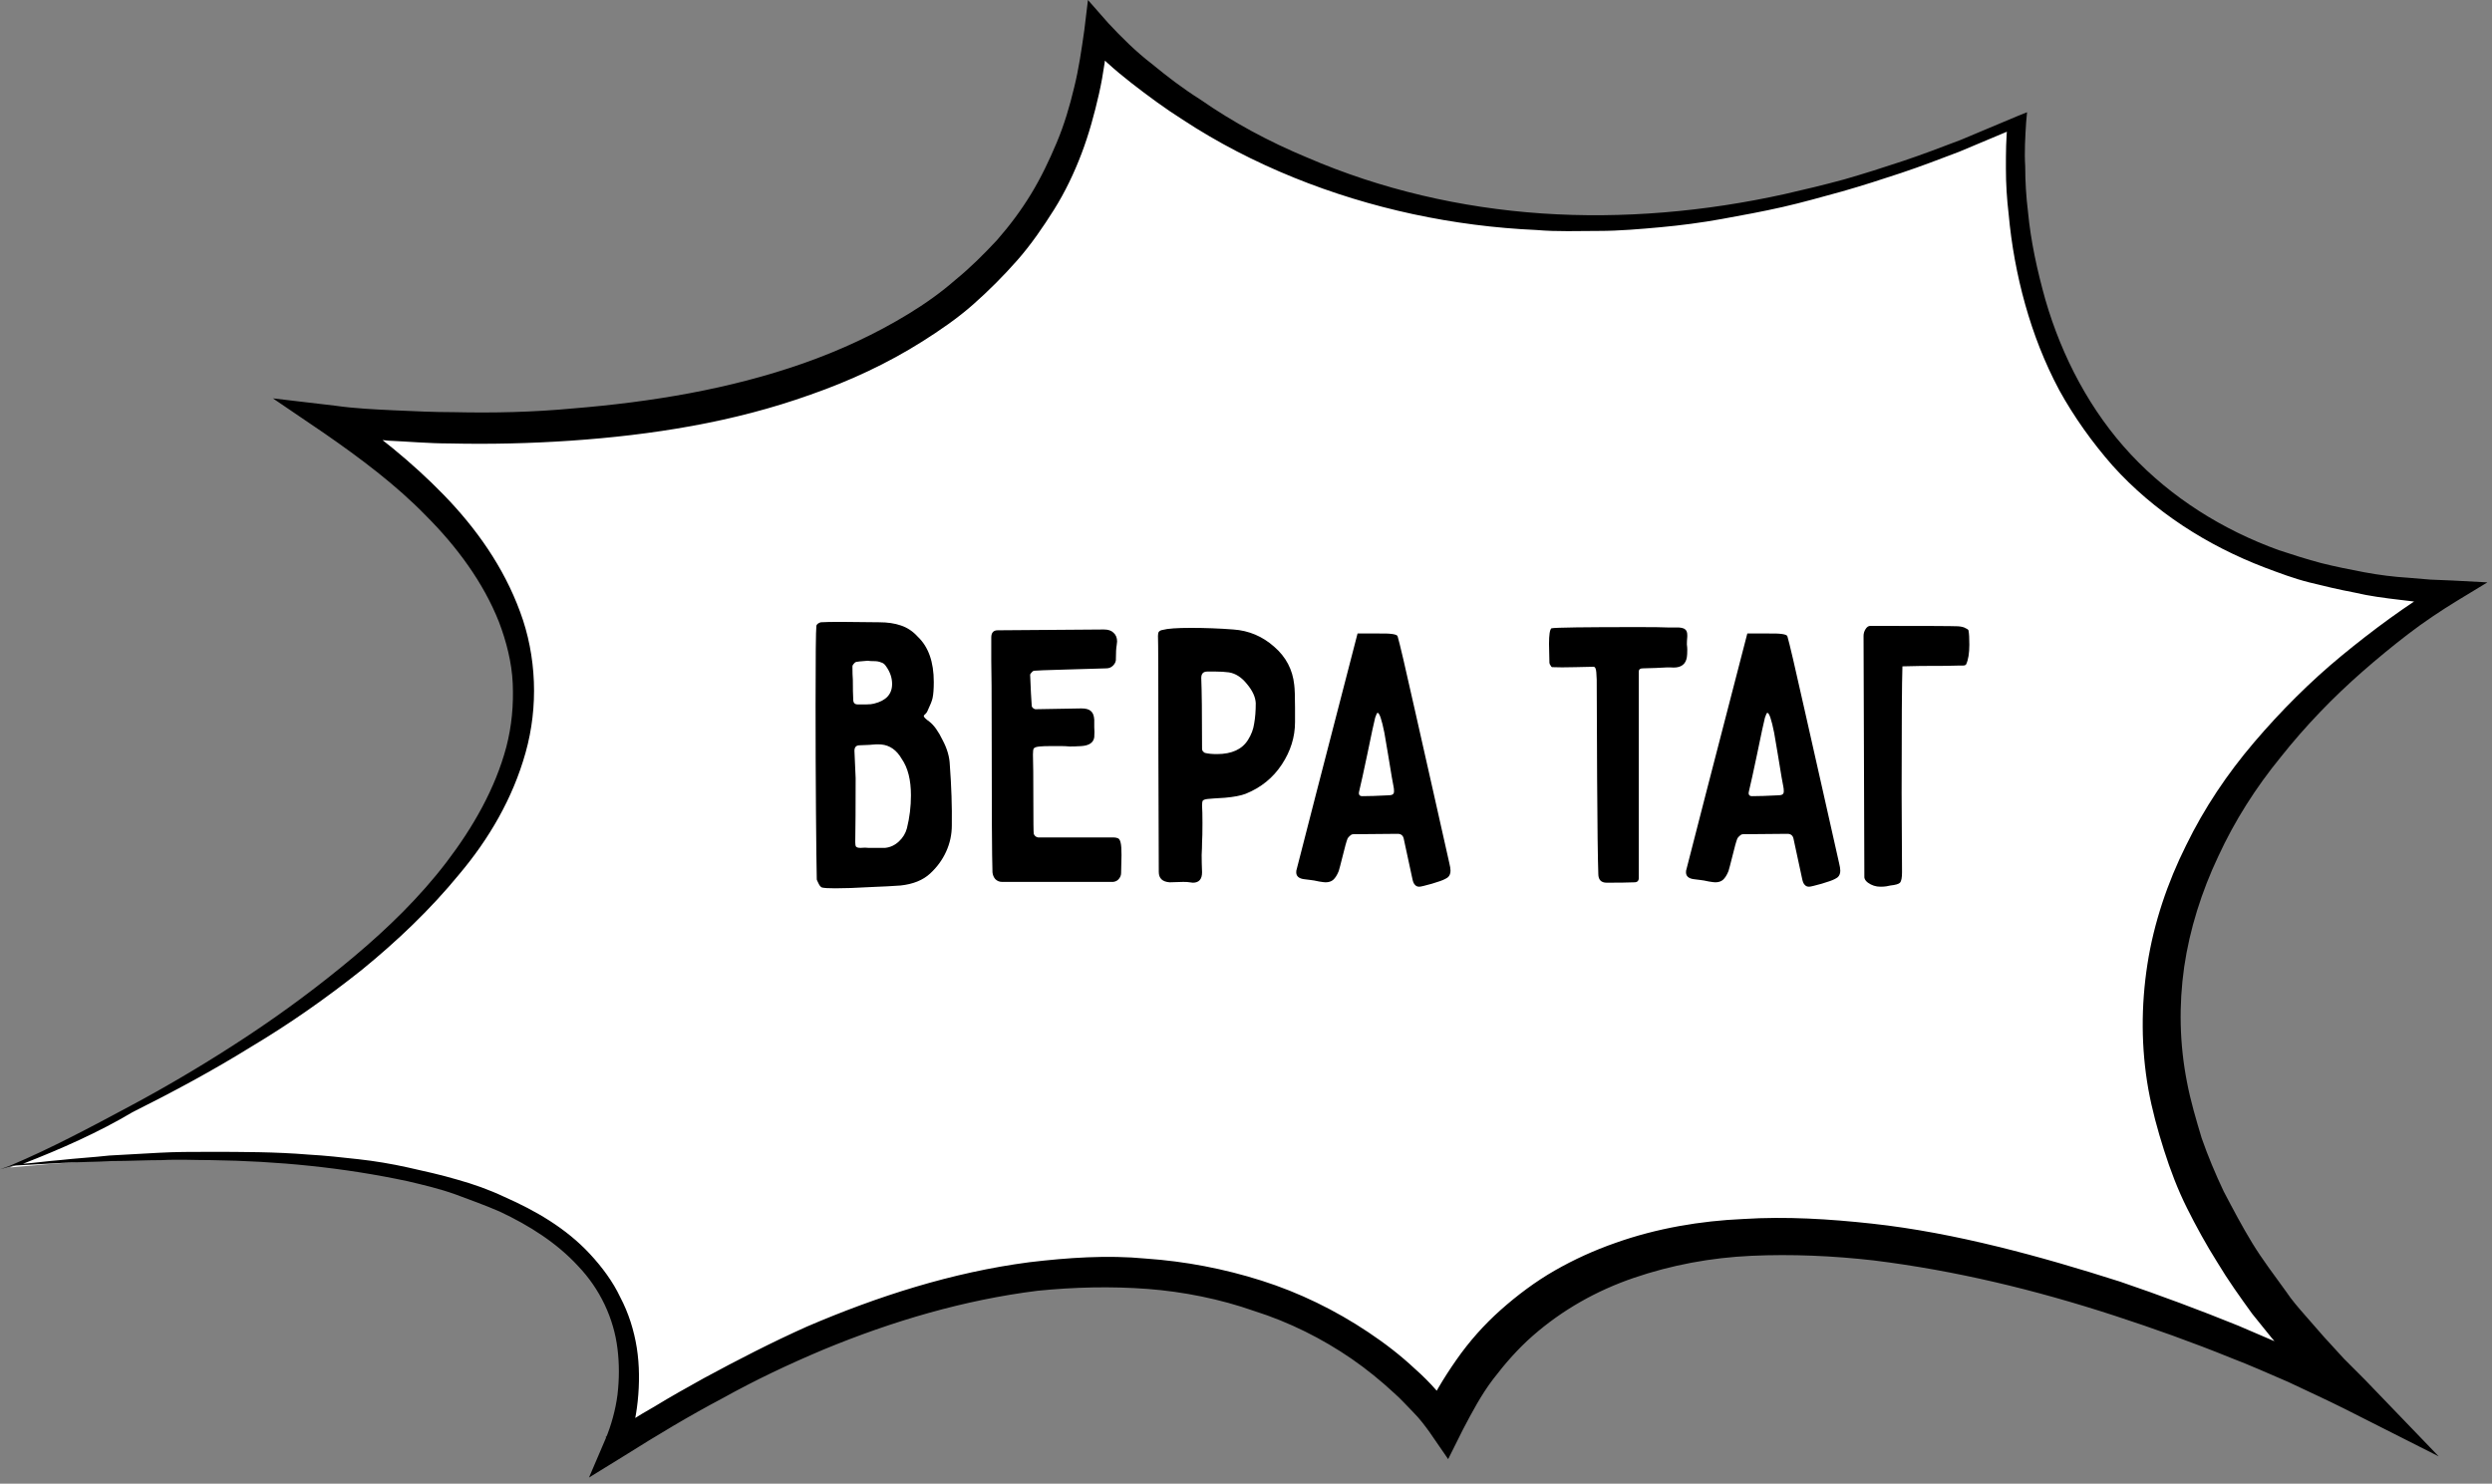
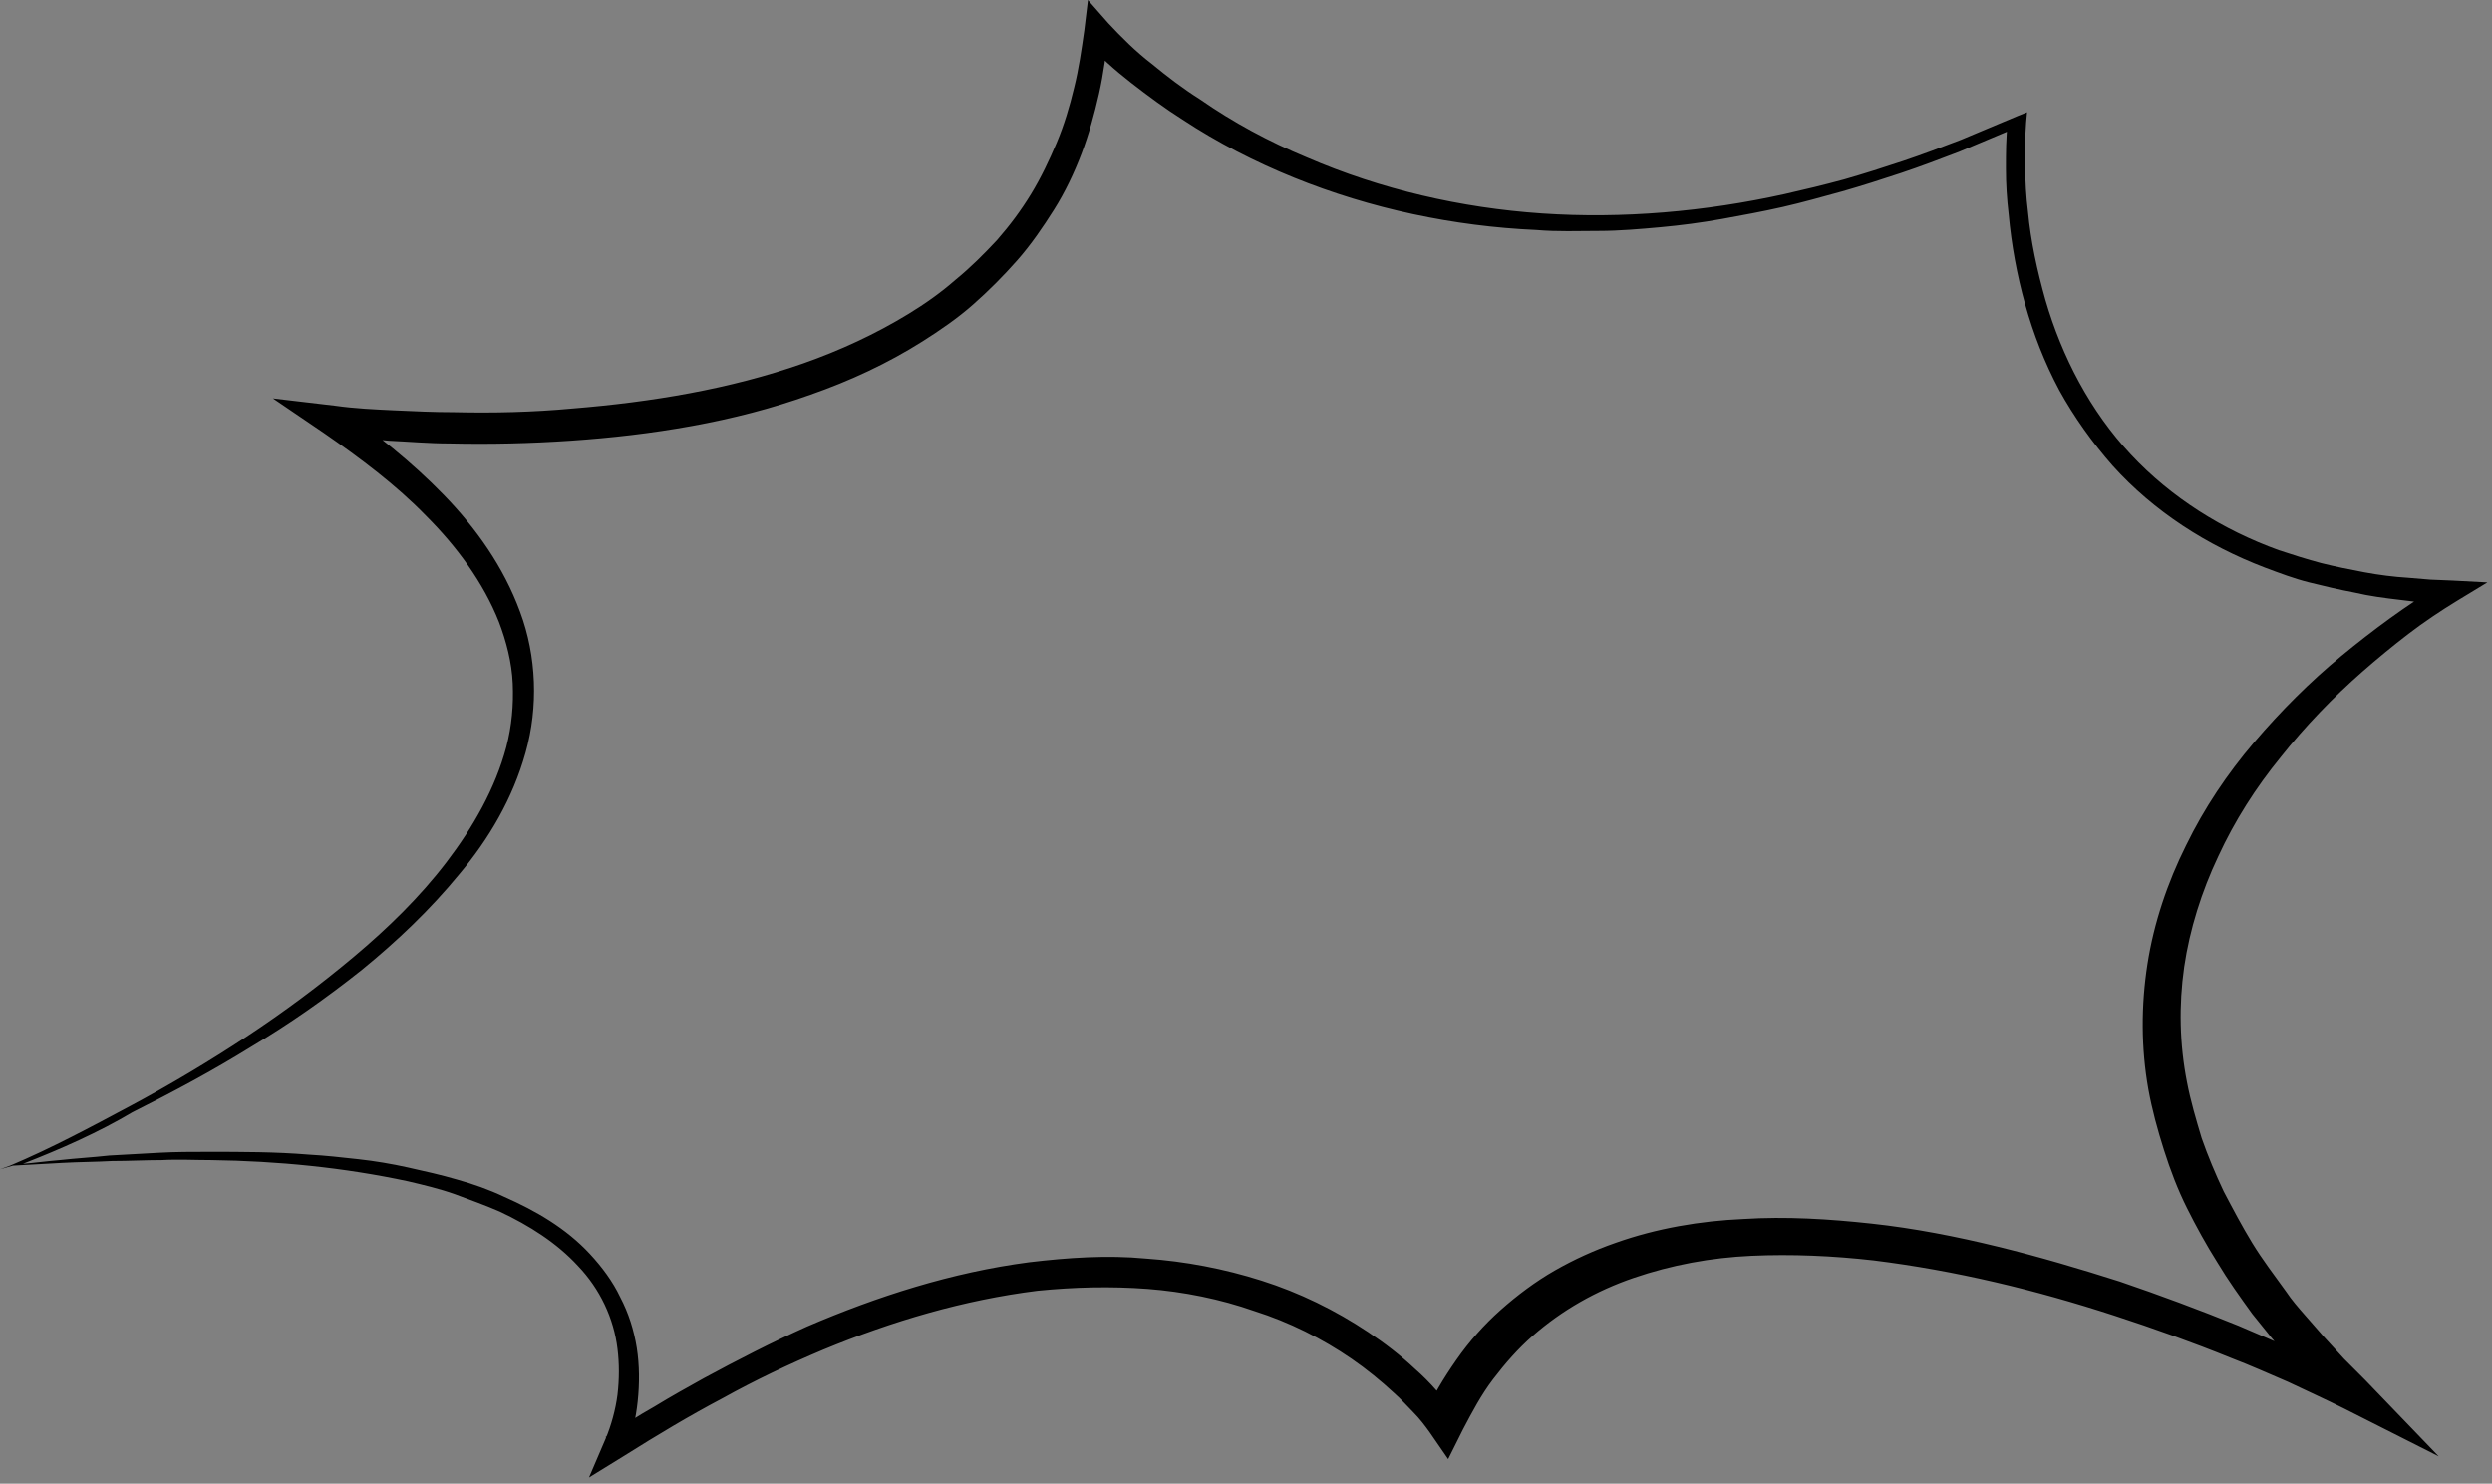
<svg xmlns="http://www.w3.org/2000/svg" width="398" height="237" viewBox="0 0 398 237" fill="none">
  <rect x="0" y="0" width="398" height="237" fill="#808080" stroke="none" />
-   <path d="M1.614 186.49C1.614 186.49 144.848 129.47 52.832 67.306C52.832 67.306 167.742 83.178 175.079 5.29C175.079 5.29 224.976 63.339 322.129 19.692C322.129 19.692 313.91 91.261 391.104 94.788C391.104 94.788 299.528 146.811 374.961 222.788C374.961 222.788 260.785 163.27 230.406 227.491C230.406 227.491 192.103 170.765 98.18 231.165C98.326 231.165 123.715 174.88 1.614 186.49Z" fill="white" />
  <path d="M1.614 186.196C8.218 183.404 14.529 180.024 20.839 176.644C27.15 173.264 33.313 169.59 39.331 165.622C45.347 161.654 51.071 157.392 56.501 152.837C61.931 148.281 67.067 143.284 71.323 137.7C75.579 132.116 79.101 125.943 80.862 119.33C81.743 115.95 82.036 112.57 81.89 109.19C81.743 105.81 80.862 102.43 79.688 99.344C77.194 93.025 72.938 87.293 68.095 82.444C63.252 77.447 57.528 73.185 51.805 69.217L43.586 63.633L53.566 64.809C56.648 65.249 59.876 65.397 62.958 65.543C66.187 65.69 69.269 65.837 72.497 65.837C78.808 65.984 85.118 65.837 91.429 65.249C104.05 64.221 116.524 62.163 128.264 58.049C134.135 55.991 139.858 53.346 145.141 50.113C147.783 48.496 150.278 46.733 152.626 44.675C154.974 42.765 157.175 40.56 159.23 38.356C161.284 36.005 163.045 33.654 164.66 31.008C166.274 28.363 167.595 25.571 168.769 22.779C169.943 19.986 170.824 17.047 171.557 13.961C172.291 11.022 172.731 7.936 173.172 4.85L173.759 0L176.987 3.674C179.042 5.878 181.39 8.23 183.885 10.14C186.38 12.197 188.874 14.108 191.663 15.871C196.946 19.546 202.669 22.632 208.686 25.13C220.574 30.273 233.341 33.213 246.256 34.094C259.17 34.976 272.378 33.8 284.999 31.008C288.228 30.273 291.31 29.539 294.538 28.657C297.62 27.775 300.849 26.746 303.931 25.718C307.013 24.689 310.095 23.513 313.176 22.338L317.726 20.427L322.275 18.517L323.743 17.929L323.596 19.546C323.449 21.897 323.303 24.248 323.449 26.599C323.449 28.951 323.596 31.449 323.89 33.8C324.33 38.503 325.357 43.206 326.678 47.908C329.32 57.02 333.869 65.69 340.326 72.597C346.783 79.504 355.002 84.648 363.954 87.881C366.155 88.616 368.503 89.351 370.705 89.939C373.053 90.526 375.254 90.967 377.602 91.408C379.95 91.849 382.298 92.143 384.646 92.29L388.169 92.584L391.691 92.731L397.267 93.025L392.424 95.964C389.783 97.58 387.141 99.344 384.646 101.254C382.152 103.165 379.657 105.222 377.309 107.28C372.612 111.394 368.21 115.95 364.247 120.947C360.285 125.796 356.91 131.087 354.268 136.818C351.626 142.403 349.719 148.428 348.838 154.453C347.958 160.626 348.104 166.798 349.278 172.823C349.865 175.909 350.746 178.848 351.626 181.788C352.654 184.727 353.828 187.519 355.149 190.311C356.616 193.103 358.084 195.896 359.698 198.541C361.312 201.186 363.22 203.684 365.128 206.33C366.008 207.652 367.036 208.828 368.063 210.004L371.145 213.531L374.374 217.058L377.749 220.438L389.489 232.635L374.374 224.993C371.438 223.524 368.503 222.201 365.421 220.732C362.34 219.409 359.404 218.086 356.323 216.911C350.159 214.412 343.995 212.208 337.685 210.15C325.064 206.036 312.296 202.95 299.235 201.333C292.777 200.598 286.173 200.304 279.716 200.598C273.259 200.892 266.948 202.068 260.931 204.125C254.915 206.183 249.485 209.269 244.788 213.384C242.44 215.441 240.386 217.792 238.478 220.291C236.57 222.789 235.102 225.581 233.635 228.373L231.287 233.076L228.352 228.814C227.618 227.786 226.737 226.61 225.71 225.581C224.683 224.552 223.802 223.524 222.628 222.495C220.574 220.585 218.226 218.674 215.878 217.058C211.181 213.824 205.898 211.179 200.321 209.416C194.891 207.505 189.021 206.33 183.298 205.889C177.428 205.448 171.557 205.595 165.687 206.183C153.947 207.652 142.5 211.032 131.493 215.588C125.916 217.939 120.633 220.438 115.35 223.377C110.067 226.169 104.93 229.255 99.794 232.488L94.07 236.015L96.712 229.843C97.593 227.785 98.326 225.14 98.62 222.789C98.913 220.291 98.913 217.792 98.62 215.441C98.033 210.591 95.831 205.889 92.309 202.215C88.934 198.541 84.531 195.749 79.835 193.544C77.487 192.515 74.992 191.634 72.644 190.752C70.149 189.87 67.654 189.282 65.159 188.695C54.887 186.49 44.32 185.461 33.754 185.315C31.112 185.315 28.471 185.168 25.829 185.315C23.187 185.315 20.546 185.461 17.904 185.461C15.263 185.608 12.621 185.608 9.979 185.755C7.338 185.902 4.696 186.049 2.055 186.196L0 186.784L1.614 186.196ZM3.669 185.902C5.577 185.755 7.631 185.461 9.539 185.315C12.181 185.021 14.822 184.874 17.464 184.58C20.105 184.433 22.747 184.286 25.389 184.139C28.03 183.992 30.672 183.992 33.313 183.992C38.597 183.992 44.027 183.992 49.31 184.433C51.952 184.58 54.593 184.874 57.235 185.168C59.876 185.461 62.518 185.902 65.159 186.49C67.801 187.078 70.443 187.666 72.938 188.401C75.579 189.135 78.074 190.017 80.569 191.193C85.558 193.397 90.401 196.189 94.217 200.304C96.125 202.362 97.886 204.713 99.06 207.211C100.381 209.71 101.261 212.502 101.702 215.294C102.142 218.086 102.142 221.025 101.848 223.818C101.555 226.61 100.968 229.255 99.794 232.194L96.712 229.549C99.207 227.932 101.848 226.169 104.49 224.699C107.132 223.083 109.773 221.613 112.415 220.144C117.845 217.204 123.275 214.412 128.851 211.914C140.152 207.064 152.039 203.243 164.366 201.627C170.53 200.892 176.84 200.451 183.004 201.039C189.315 201.48 195.478 202.656 201.495 204.566C207.512 206.477 213.236 209.269 218.519 212.796C221.161 214.559 223.656 216.47 226.004 218.674C227.178 219.703 228.352 220.878 229.379 222.054C230.553 223.23 231.434 224.405 232.608 225.875L227.324 226.316C228.792 223.083 230.553 220.144 232.608 217.205C234.662 214.265 237.01 211.62 239.652 209.269C242.294 206.917 245.229 204.713 248.31 202.95C251.392 201.186 254.621 199.716 257.996 198.541C264.6 196.189 271.645 195.014 278.395 194.72C285.293 194.279 292.19 194.72 298.941 195.455C305.692 196.189 312.443 197.512 319.047 199.129C325.651 200.745 332.108 202.656 338.565 204.713C345.022 206.917 351.333 209.269 357.497 211.767C360.579 213.09 363.66 214.412 366.742 215.735C369.824 217.205 372.906 218.527 375.841 220.144L372.483 224.065L369.237 221.172L366.008 217.498L362.78 213.677C361.753 212.355 360.725 211.179 359.698 209.857C357.79 207.211 355.882 204.566 354.121 201.627C352.36 198.835 350.746 195.896 349.278 192.956C347.811 190.017 346.637 186.931 345.609 183.698C344.582 180.465 343.702 177.232 343.115 173.999C341.941 167.386 341.941 160.626 342.968 154.012C343.995 147.399 346.196 140.933 349.132 135.055C352.067 129.029 355.736 123.592 359.991 118.595C364.247 113.599 368.944 108.896 373.933 104.781C376.428 102.724 379.07 100.666 381.711 98.756C384.353 96.846 386.995 95.082 389.93 93.319L390.663 96.552L386.995 96.258L383.326 95.817C380.831 95.523 378.483 95.229 375.988 94.641C373.64 94.2 371.145 93.612 368.797 93.025C366.449 92.437 364.101 91.555 361.753 90.673C352.507 87.146 343.995 81.709 337.391 74.361C334.163 70.687 331.227 66.572 328.879 62.31C326.531 57.902 324.77 53.346 323.449 48.643C322.129 43.941 321.248 39.091 320.808 34.241C320.514 31.743 320.367 29.392 320.367 26.893C320.367 24.395 320.367 22.044 320.661 19.546L321.982 20.427L317.432 22.338L312.883 24.248C309.801 25.424 306.719 26.599 303.637 27.628C300.555 28.657 297.327 29.686 294.245 30.567C291.016 31.449 287.935 32.331 284.706 33.066C281.477 33.8 278.249 34.388 275.02 34.976C271.791 35.564 268.416 36.005 265.187 36.299C261.959 36.593 258.583 36.887 255.355 36.887C251.979 36.887 248.751 37.033 245.375 36.74C232.167 36.152 218.959 33.36 206.632 28.363C200.468 25.865 194.451 22.779 188.874 19.105C186.086 17.341 183.298 15.284 180.656 13.226C178.015 11.169 175.52 8.964 173.172 6.319L176.987 5.144C176.694 8.377 176.253 11.757 175.52 14.99C174.786 18.223 173.905 21.456 172.731 24.542C171.557 27.628 170.09 30.714 168.329 33.507C166.568 36.299 164.66 39.091 162.458 41.589C160.257 44.087 157.909 46.439 155.414 48.643C152.919 50.848 150.131 52.758 147.343 54.522C141.766 58.049 135.749 60.841 129.438 63.045C123.275 65.249 116.964 66.866 110.507 68.042C104.05 69.217 97.593 69.952 91.135 70.393C84.678 70.834 78.221 70.981 71.763 70.834C68.535 70.834 65.306 70.54 62.078 70.393C58.849 70.099 55.62 69.805 52.392 69.364L54.006 65.103C60.023 69.217 65.746 73.773 70.883 79.064C76.019 84.354 80.422 90.526 83.064 97.727C84.385 101.254 85.118 105.075 85.265 108.896C85.412 112.717 84.972 116.538 83.944 120.212C81.89 127.56 78.074 134.026 73.378 139.61C68.682 145.342 63.398 150.338 57.822 154.894C52.098 159.45 46.228 163.565 40.064 167.239C33.901 171.06 27.59 174.44 21.133 177.673C15.703 180.906 9.686 183.551 3.669 185.902Z" fill="black" />
-   <path d="M130.256 112.52C130.256 104.925 130.299 100.744 130.384 99.976C130.384 99.891 130.448 99.784 130.576 99.656C130.747 99.528 130.917 99.443 131.088 99.4C131.771 99.357 132.816 99.336 134.224 99.336L140.432 99.4C141.755 99.4 142.907 99.571 143.888 99.912C144.912 100.253 145.808 100.851 146.576 101.704C148.283 103.325 149.136 105.736 149.136 108.936C149.136 110.045 149.072 110.899 148.944 111.496C148.859 111.923 148.581 112.627 148.112 113.608C148.069 113.736 147.963 113.885 147.792 114.056C147.621 114.184 147.536 114.291 147.536 114.376C147.536 114.547 147.835 114.845 148.432 115.272C149.157 115.827 149.861 116.808 150.544 118.216C151.269 119.581 151.653 120.904 151.696 122.184C151.952 125.597 152.059 128.819 152.016 131.848C152.016 133.299 151.717 134.685 151.12 136.008C150.523 137.331 149.669 138.504 148.56 139.528C147.408 140.595 145.829 141.235 143.824 141.448C142.715 141.533 141.072 141.619 138.896 141.704C136.72 141.832 134.885 141.896 133.392 141.896C132.325 141.896 131.621 141.853 131.28 141.768C131.067 141.683 130.875 141.448 130.704 141.064C130.533 140.723 130.448 140.531 130.448 140.488C130.405 138.611 130.363 135.027 130.32 129.736C130.277 124.445 130.256 118.707 130.256 112.52ZM139.6 105.608C139.173 105.608 138.832 105.587 138.576 105.544C137.467 105.629 136.848 105.693 136.72 105.736C136.592 105.779 136.464 105.885 136.336 106.056C136.208 106.184 136.144 106.312 136.144 106.44C136.144 107.379 136.165 108.083 136.208 108.552C136.208 109.96 136.229 111.027 136.272 111.752C136.272 112.264 136.507 112.52 136.976 112.52H137.168C137.467 112.52 137.872 112.52 138.384 112.52C138.896 112.52 139.301 112.477 139.6 112.392C141.52 111.923 142.48 110.877 142.48 109.256C142.48 108.275 142.16 107.336 141.52 106.44C141.307 106.099 141.029 105.885 140.688 105.8C140.389 105.672 140.027 105.608 139.6 105.608ZM145.488 127.048C145.488 124.573 144.997 122.632 144.016 121.224C143.205 119.816 142.117 119.048 140.752 118.92C140.197 118.877 139.557 118.899 138.832 118.984C138.107 119.027 137.595 119.048 137.296 119.048C136.741 119.048 136.464 119.347 136.464 119.944L136.656 124.296C136.656 128.861 136.635 132.275 136.592 134.536C136.592 134.877 136.635 135.112 136.72 135.24C136.848 135.368 137.061 135.432 137.36 135.432H137.552C137.979 135.389 138.341 135.389 138.64 135.432C138.981 135.432 139.259 135.432 139.472 135.432H141.392C142.203 135.347 142.928 135.005 143.568 134.408C144.208 133.811 144.635 133.107 144.848 132.296C145.275 130.589 145.488 128.84 145.488 127.048ZM170.157 106.952C167.085 107.037 165.4 107.101 165.101 107.144C164.973 107.187 164.845 107.293 164.717 107.464C164.589 107.592 164.525 107.699 164.525 107.784C164.61 110.003 164.696 111.667 164.781 112.776C164.781 112.861 164.845 112.968 164.973 113.096C165.144 113.224 165.272 113.288 165.357 113.288L172.717 113.16C173.442 113.16 173.954 113.309 174.253 113.608C174.552 113.864 174.722 114.312 174.765 114.952C174.765 115.293 174.765 115.699 174.765 116.168C174.808 116.637 174.808 117.171 174.765 117.768C174.637 118.621 173.954 119.091 172.717 119.176C172.034 119.219 171.416 119.24 170.861 119.24C170.349 119.197 169.901 119.176 169.517 119.176H167.853C167.042 119.176 166.445 119.197 166.061 119.24C165.549 119.283 165.229 119.389 165.101 119.56C165.016 119.688 164.973 120.008 164.973 120.52C165.016 121.672 165.037 124.125 165.037 127.88C165.037 131.165 165.058 132.936 165.101 133.192C165.144 133.32 165.229 133.448 165.357 133.576C165.528 133.704 165.677 133.768 165.805 133.768H170.413H177.261C177.389 133.768 177.581 133.768 177.837 133.768C178.093 133.768 178.328 133.811 178.541 133.896C178.754 133.981 178.904 134.237 178.989 134.664C179.074 135.005 179.117 135.645 179.117 136.584L179.053 139.464C179.053 139.805 178.925 140.125 178.669 140.424C178.456 140.68 178.157 140.829 177.773 140.872H172.589H160.045C159.618 140.872 159.256 140.723 158.957 140.424C158.701 140.125 158.552 139.763 158.509 139.336C158.424 136.947 158.381 129.053 158.381 115.656C158.381 110.92 158.36 107.549 158.317 105.544C158.317 103.496 158.317 102.259 158.317 101.832C158.317 101.064 158.658 100.68 159.341 100.68L176.301 100.552C176.984 100.552 177.496 100.723 177.837 101.064C178.221 101.405 178.413 101.875 178.413 102.472L178.349 103.048C178.264 103.517 178.221 104.221 178.221 105.16C178.264 105.587 178.114 105.971 177.773 106.312C177.474 106.611 177.112 106.76 176.685 106.76C175.405 106.803 173.229 106.867 170.157 106.952ZM206.83 113.032V115.336C206.83 117.725 206.126 119.987 204.718 122.12C203.31 124.253 201.39 125.811 198.958 126.792C198.19 127.091 197.081 127.304 195.63 127.432C194.179 127.517 193.262 127.581 192.878 127.624C192.494 127.667 192.238 127.752 192.11 127.88C192.025 128.008 191.982 128.264 191.982 128.648C192.025 129.288 192.046 130.227 192.046 131.464C192.046 132.872 192.025 133.917 191.982 134.6C191.982 135.112 191.961 135.773 191.918 136.584C191.918 137.352 191.939 138.269 191.982 139.336C191.982 140.445 191.491 141 190.51 141L189.998 140.936C189.785 140.893 189.443 140.872 188.974 140.872L186.798 140.936C185.646 140.851 185.07 140.296 185.07 139.272L185.006 119.88C185.006 108.445 184.985 102.344 184.942 101.576C184.942 101.277 184.985 101.064 185.07 100.936C185.198 100.765 185.411 100.659 185.71 100.616C186.478 100.403 187.971 100.296 190.19 100.296C192.494 100.296 194.755 100.381 196.974 100.552C199.449 100.723 201.625 101.64 203.502 103.304C205.379 104.925 206.446 106.952 206.702 109.384C206.787 110.024 206.83 111.24 206.83 113.032ZM191.854 108.296C191.939 110.259 191.982 114.035 191.982 119.624C191.982 119.752 192.025 119.88 192.11 120.008C192.238 120.136 192.345 120.221 192.43 120.264C192.942 120.392 193.582 120.456 194.35 120.456C196.739 120.456 198.403 119.688 199.342 118.152C199.854 117.341 200.174 116.488 200.302 115.592C200.473 114.653 200.558 113.565 200.558 112.328C200.515 111.347 200.046 110.323 199.15 109.256C198.297 108.189 197.337 107.571 196.27 107.4C195.63 107.315 194.926 107.272 194.158 107.272C193.39 107.272 192.942 107.272 192.814 107.272C192.174 107.272 191.854 107.613 191.854 108.296ZM210.16 126.92L216.816 101.192C216.944 101.192 218.01 101.192 220.016 101.192C222.064 101.149 223.13 101.299 223.216 101.64C223.514 102.621 224.432 106.547 225.968 113.416C227.504 120.285 228.485 124.637 228.912 126.472L231.472 137.864C231.6 138.376 231.664 138.781 231.664 139.08C231.664 139.507 231.536 139.848 231.28 140.104C231.024 140.317 230.597 140.531 230 140.744C229.146 141.043 228.272 141.299 227.376 141.512C227.034 141.597 226.8 141.64 226.672 141.64C226.373 141.64 226.138 141.533 225.968 141.32C225.797 141.149 225.669 140.851 225.583 140.424L224.176 133.896C224.048 133.427 223.728 133.192 223.216 133.192L216.112 133.256C215.941 133.256 215.77 133.341 215.6 133.512C215.429 133.64 215.301 133.789 215.216 133.96C215.045 134.387 214.789 135.304 214.448 136.712C214.106 138.077 213.893 138.888 213.808 139.144C213.552 139.784 213.253 140.253 212.911 140.552C212.613 140.808 212.208 140.936 211.696 140.936C211.525 140.936 211.184 140.893 210.672 140.808C210.117 140.68 209.626 140.595 209.2 140.552C208.773 140.509 208.431 140.467 208.175 140.424C207.407 140.296 207.023 139.933 207.023 139.336C207.023 139.123 207.045 138.973 207.087 138.888L210.16 126.92ZM220.016 113.864C219.93 113.864 219.802 114.12 219.632 114.632C219.461 115.272 219.034 117.256 218.352 120.584C217.797 123.229 217.37 125.171 217.072 126.408C216.944 126.92 217.114 127.176 217.584 127.176C218.608 127.176 219.93 127.133 221.552 127.048C221.978 127.048 222.256 127.005 222.384 126.92C222.554 126.835 222.64 126.664 222.64 126.408C222.64 126.109 222.618 125.875 222.576 125.704C222.49 125.363 222.192 123.613 221.68 120.456L221.104 117.064C220.677 114.931 220.314 113.864 220.016 113.864ZM247.395 102.856C247.395 101.405 247.523 100.573 247.779 100.36C248.462 100.232 253.113 100.168 261.732 100.168C263.993 100.168 265.572 100.189 266.468 100.232C267.406 100.232 267.961 100.232 268.132 100.232C268.644 100.275 268.985 100.381 269.156 100.552C269.369 100.723 269.476 101.021 269.476 101.448V101.704C269.433 102.173 269.412 102.579 269.412 102.92C269.454 103.261 269.476 103.539 269.476 103.752C269.476 104.307 269.454 104.712 269.412 104.968C269.241 106.077 268.537 106.632 267.3 106.632C266.66 106.589 265.721 106.611 264.484 106.696L262.372 106.76C261.945 106.76 261.732 106.931 261.732 107.272V107.464V117.064V140.232C261.732 140.701 261.497 140.936 261.028 140.936C260.046 140.979 258.574 141 256.612 141C255.716 141 255.268 140.531 255.268 139.592C255.182 137.117 255.118 131.997 255.076 124.232C255.033 116.467 255.012 111.24 255.012 108.552C255.012 108.339 254.99 107.955 254.948 107.4C254.905 106.803 254.756 106.504 254.5 106.504C254.244 106.504 253.284 106.525 251.62 106.568C249.998 106.611 248.761 106.611 247.907 106.568C247.822 106.568 247.737 106.483 247.651 106.312C247.523 106.141 247.459 105.992 247.459 105.864L247.395 102.856ZM272.41 126.92L279.066 101.192C279.194 101.192 280.26 101.192 282.266 101.192C284.314 101.149 285.38 101.299 285.466 101.64C285.764 102.621 286.682 106.547 288.218 113.416C289.754 120.285 290.735 124.637 291.162 126.472L293.722 137.864C293.85 138.376 293.914 138.781 293.914 139.08C293.914 139.507 293.786 139.848 293.53 140.104C293.274 140.317 292.847 140.531 292.25 140.744C291.396 141.043 290.522 141.299 289.626 141.512C289.284 141.597 289.05 141.64 288.922 141.64C288.623 141.64 288.388 141.533 288.218 141.32C288.047 141.149 287.919 140.851 287.833 140.424L286.426 133.896C286.298 133.427 285.978 133.192 285.466 133.192L278.362 133.256C278.191 133.256 278.02 133.341 277.85 133.512C277.679 133.64 277.551 133.789 277.466 133.96C277.295 134.387 277.039 135.304 276.698 136.712C276.356 138.077 276.143 138.888 276.058 139.144C275.802 139.784 275.503 140.253 275.161 140.552C274.863 140.808 274.458 140.936 273.946 140.936C273.775 140.936 273.434 140.893 272.922 140.808C272.367 140.68 271.876 140.595 271.45 140.552C271.023 140.509 270.681 140.467 270.425 140.424C269.657 140.296 269.273 139.933 269.273 139.336C269.273 139.123 269.295 138.973 269.337 138.888L272.41 126.92ZM282.266 113.864C282.18 113.864 282.052 114.12 281.882 114.632C281.711 115.272 281.284 117.256 280.602 120.584C280.047 123.229 279.62 125.171 279.322 126.408C279.194 126.92 279.364 127.176 279.834 127.176C280.858 127.176 282.18 127.133 283.802 127.048C284.228 127.048 284.506 127.005 284.634 126.92C284.804 126.835 284.89 126.664 284.89 126.408C284.89 126.109 284.868 125.875 284.826 125.704C284.74 125.363 284.442 123.613 283.93 120.456L283.354 117.064C282.927 114.931 282.564 113.864 282.266 113.864ZM297.758 140.168L297.63 101.576C297.63 101.192 297.736 100.829 297.95 100.488C298.163 100.147 298.419 99.976 298.718 99.976C307.166 99.976 311.838 99.997 312.734 100.04C313.288 100.083 313.694 100.189 313.95 100.36C314.248 100.488 314.398 100.616 314.398 100.744C314.483 101.171 314.526 101.917 314.526 102.984C314.526 104.349 314.355 105.395 314.014 106.12C313.928 106.248 313.758 106.312 313.502 106.312H312.926C312.03 106.355 309.982 106.376 306.782 106.376L303.838 106.44C303.752 108.915 303.71 115.677 303.71 126.728L303.774 139.336C303.774 140.189 303.667 140.744 303.454 141C303.24 141.213 302.728 141.363 301.918 141.448C301.747 141.491 301.534 141.533 301.278 141.576C301.022 141.619 300.702 141.64 300.318 141.64C299.592 141.64 298.931 141.427 298.334 141C297.992 140.744 297.8 140.467 297.758 140.168Z" fill="black" />
</svg>